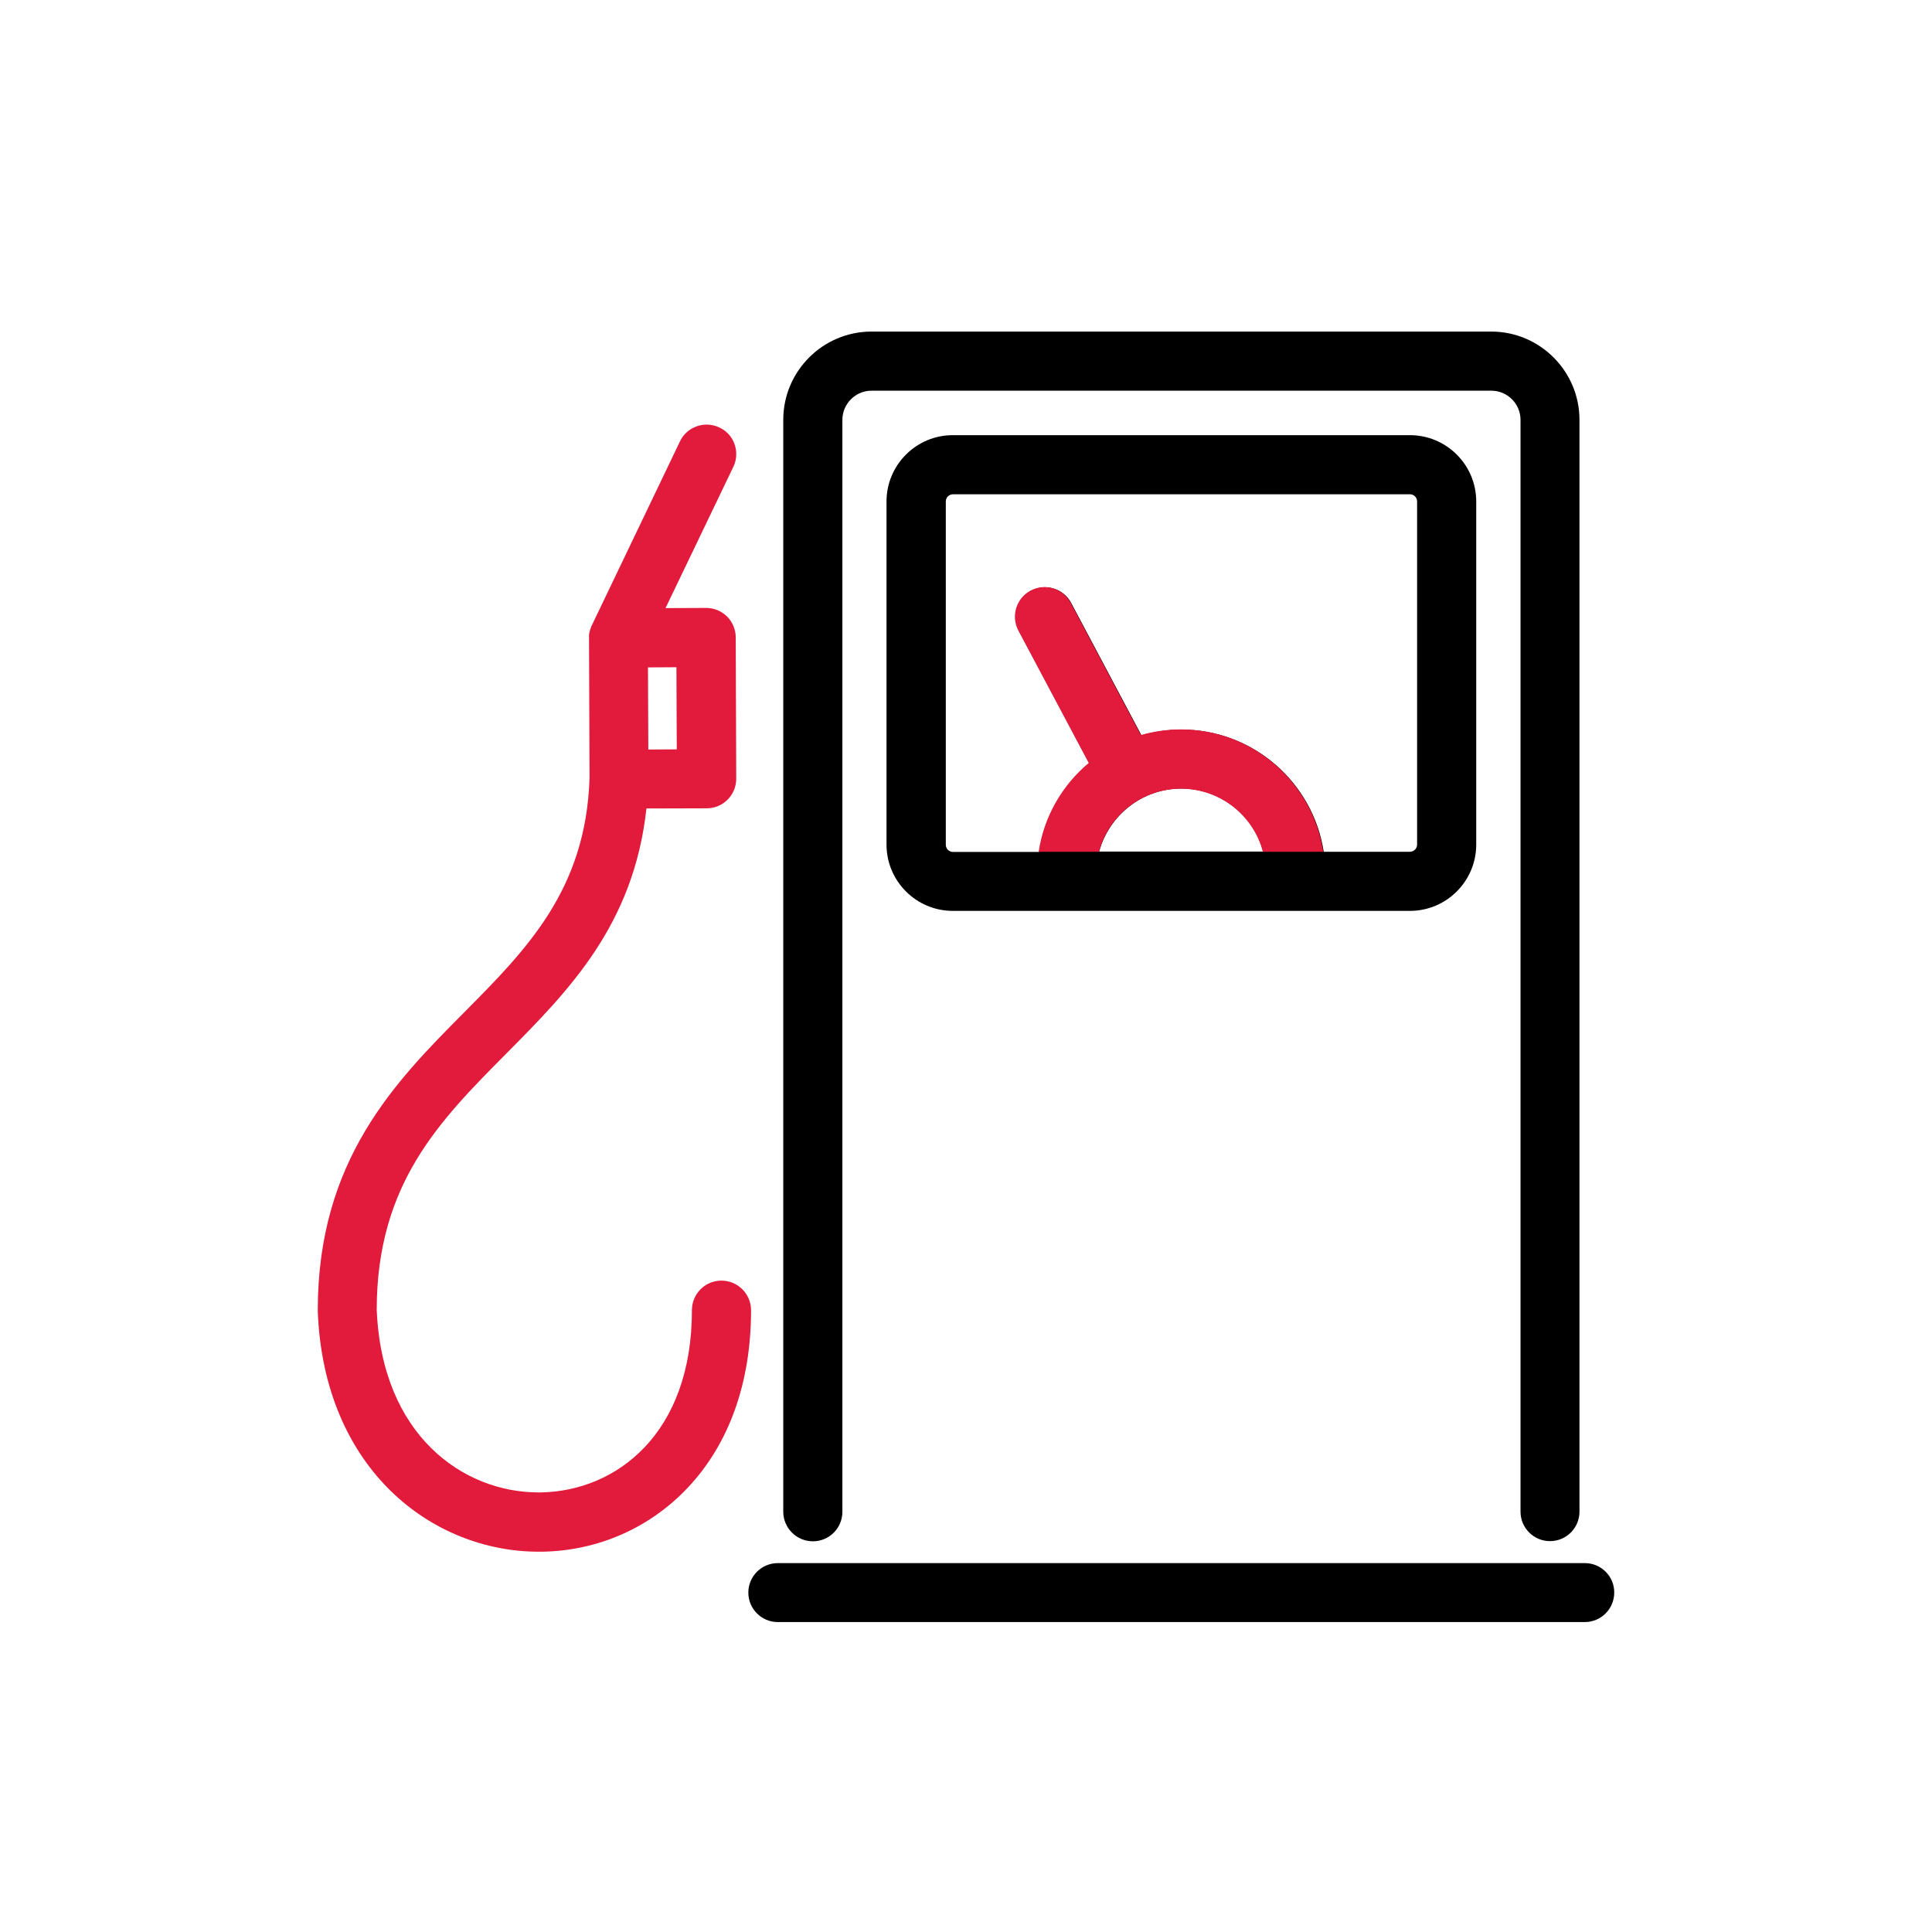
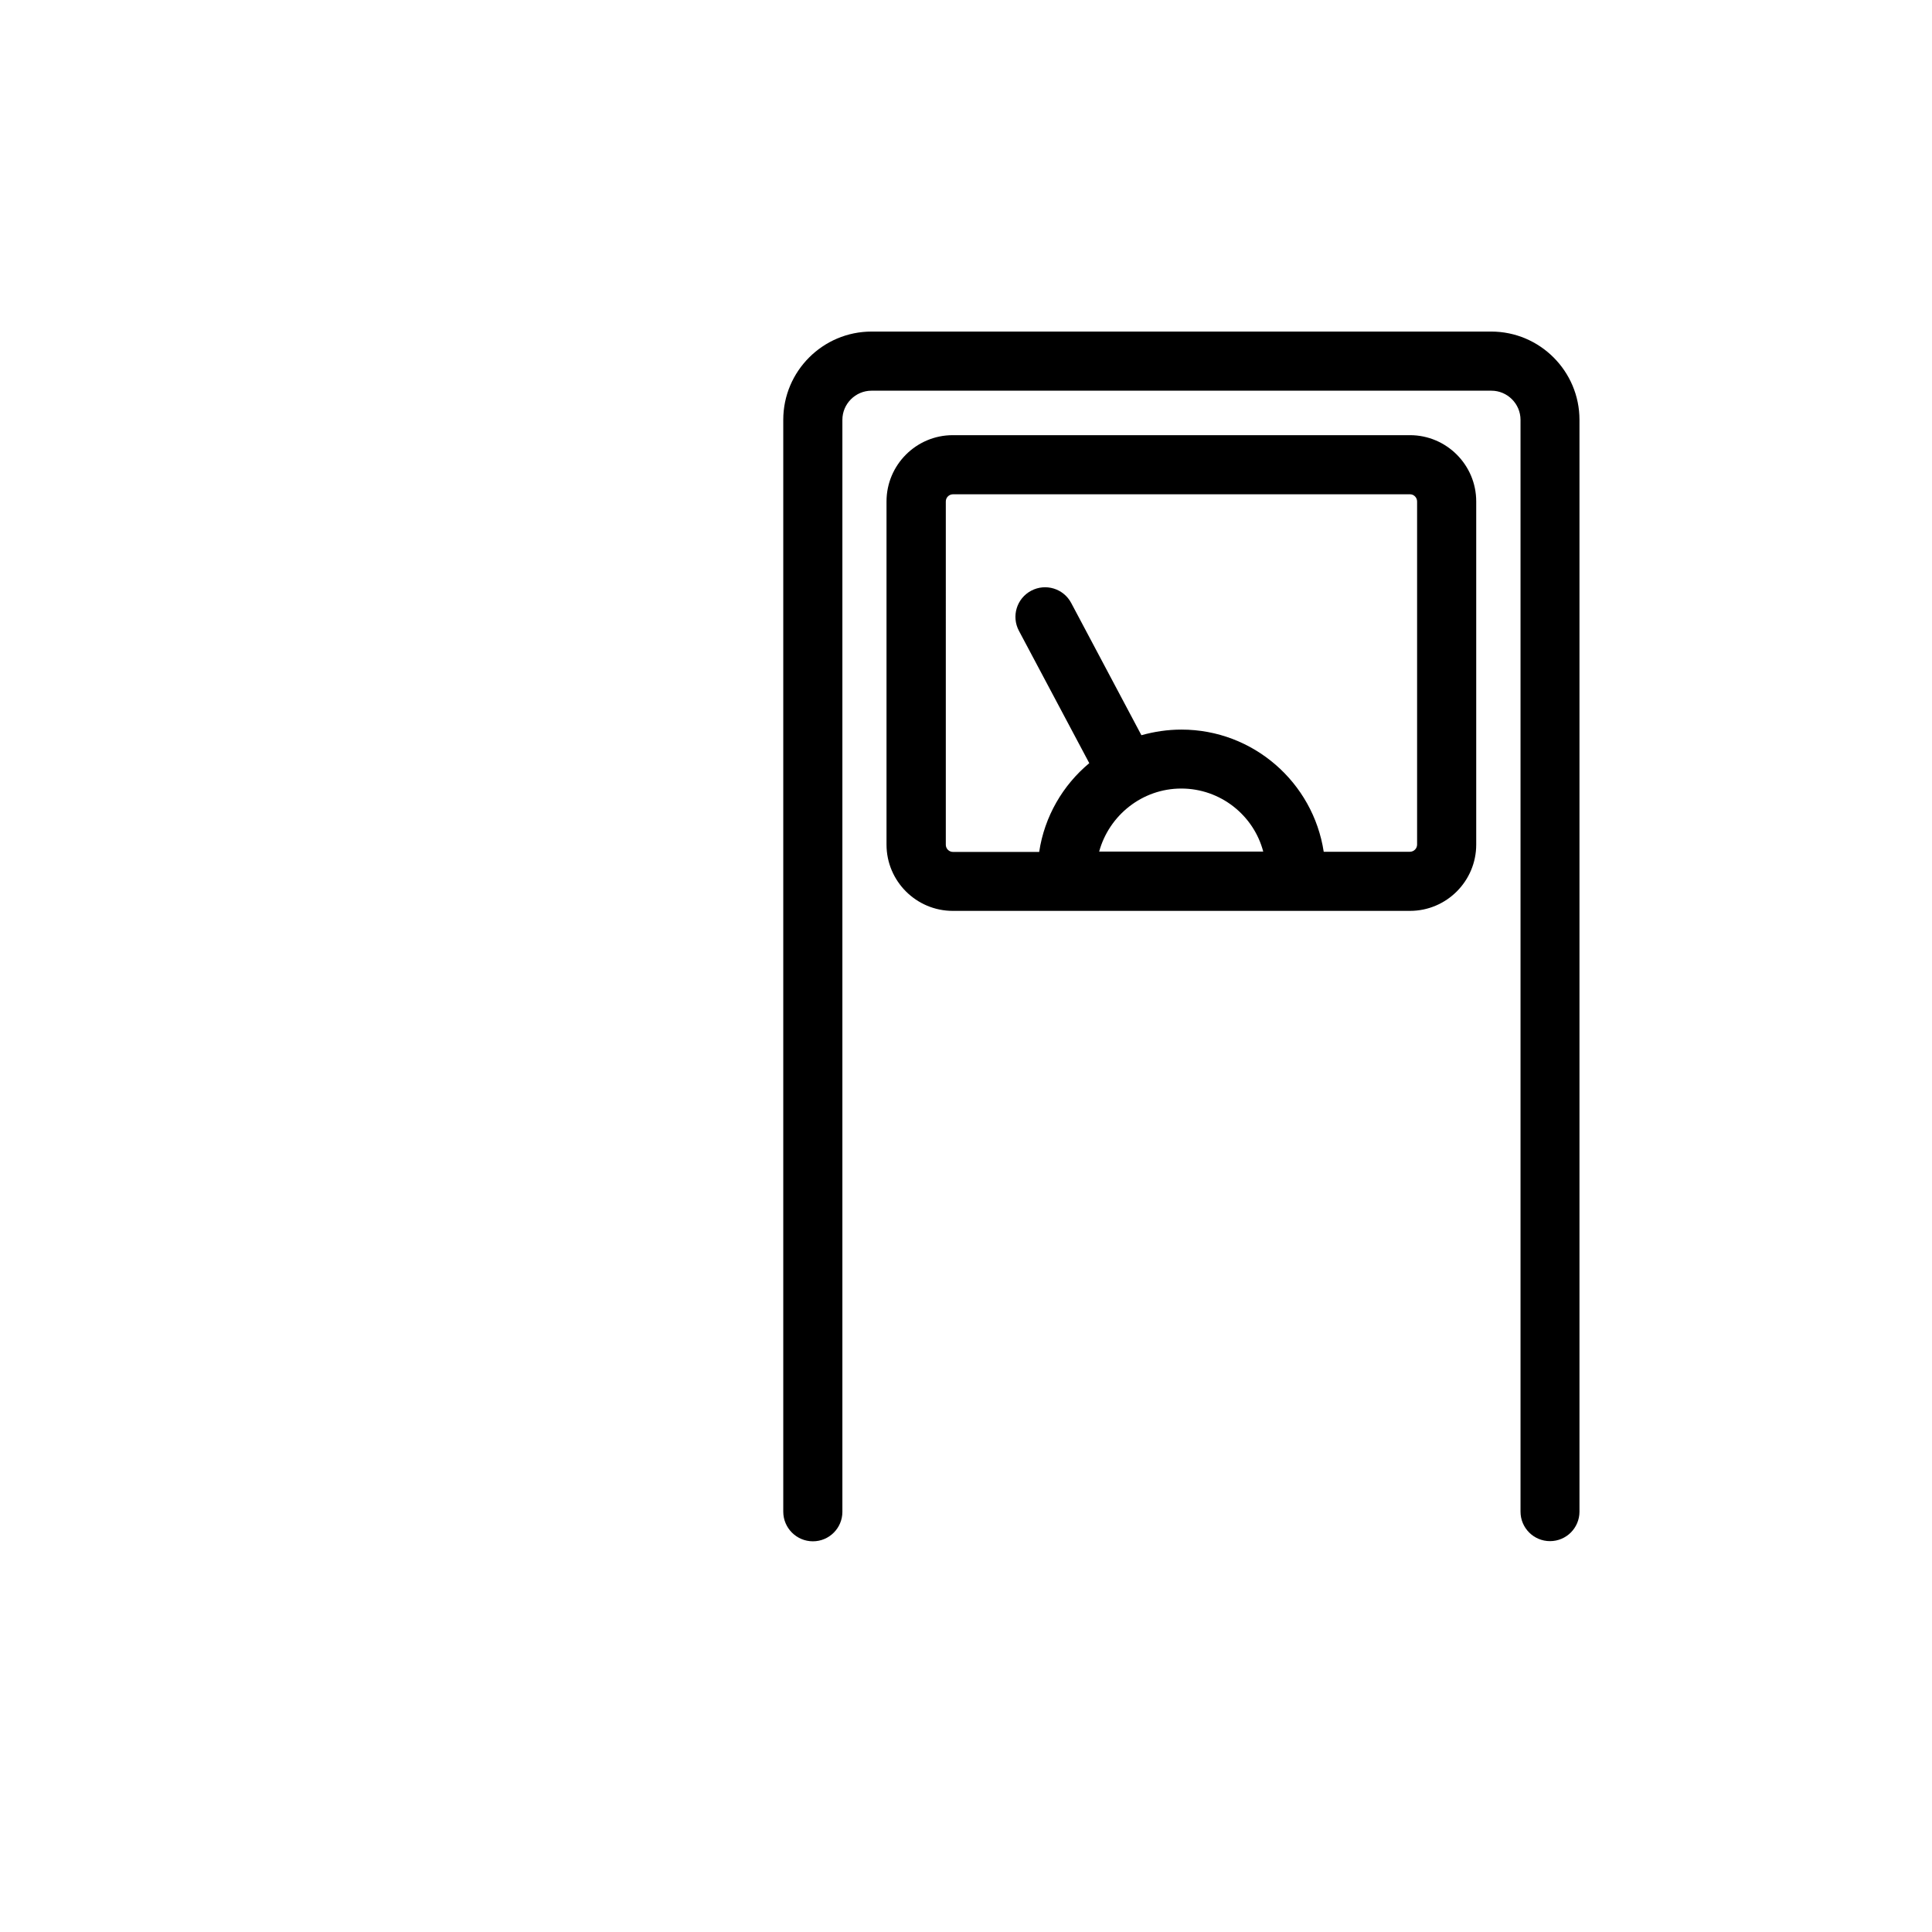
<svg xmlns="http://www.w3.org/2000/svg" version="1.1" id="Layer_1" x="0px" y="0px" viewBox="0 0 113.39 113.39" style="enable-background:new 0 0 113.39 113.39;" xml:space="preserve">
  <style type="text/css">
	.st0{fill:none;stroke:#E21A3B;stroke-width:3.3;stroke-miterlimit:10;}
	.st1{fill:none;stroke:#000000;stroke-width:3.3;stroke-linecap:round;stroke-linejoin:round;stroke-miterlimit:10;}
	.st2{fill:none;stroke:#000000;stroke-width:3.3;stroke-miterlimit:10;}
	.st3{fill:#E21A3B;}
	.st4{fill:none;stroke:#E21A3B;stroke-width:3.3;stroke-linecap:round;stroke-miterlimit:10;}
	.st5{fill:none;stroke:#000000;stroke-width:3.3;stroke-linecap:round;stroke-miterlimit:10;}
	.st6{fill:none;stroke:#000000;stroke-width:4;stroke-miterlimit:10;}
	.st7{fill:none;stroke:#E21A3B;stroke-width:4;stroke-miterlimit:10;}
	.st8{fill:none;stroke:#E21A3B;stroke-width:4;stroke-linecap:round;stroke-miterlimit:10;}
	.st9{fill:none;stroke:#E21A3B;stroke-width:3.3;stroke-linecap:round;stroke-linejoin:round;stroke-miterlimit:10;}
	.st10{fill:none;stroke:#E21A3B;stroke-width:3.3;stroke-linejoin:round;stroke-miterlimit:10;}
	.st11{fill:none;stroke:#000000;stroke-width:3.18;stroke-linecap:round;stroke-linejoin:round;stroke-miterlimit:10;}
	
		.st12{fill-rule:evenodd;clip-rule:evenodd;fill:none;stroke:#000000;stroke-width:3.3;stroke-linecap:round;stroke-linejoin:round;stroke-miterlimit:10;}
	.st13{fill:none;stroke:#313130;stroke-width:3.3;}
	.st14{fill:none;stroke:#313130;stroke-width:3.3;stroke-linecap:round;}
	.st15{fill:none;stroke:#E21A3B;stroke-width:3.3;}
	.st16{fill:none;stroke:#0098D6;stroke-width:3.3;stroke-linecap:round;stroke-linejoin:round;stroke-miterlimit:10;}
	.st17{fill:#0098D6;}
	.st18{fill:none;stroke:#6D3628;stroke-width:3.3;stroke-linecap:round;stroke-linejoin:round;stroke-miterlimit:10;}
	.st19{fill:#6D3628;}
	.st20{fill:none;stroke:#FDD700;stroke-width:3.3;stroke-linecap:round;stroke-linejoin:round;stroke-miterlimit:10;}
	.st21{fill:#FDD700;}
	.st22{fill:none;stroke:#0062A7;stroke-width:3.3;stroke-linecap:round;stroke-linejoin:round;stroke-miterlimit:10;}
	.st23{fill:#0062A7;}
	.st24{fill:none;stroke:#005A4B;stroke-width:3.3;stroke-linecap:round;stroke-linejoin:round;stroke-miterlimit:10;}
	.st25{fill:#005A4B;}
	.st26{fill:none;stroke:#95C11F;stroke-width:3.3;stroke-linecap:round;stroke-linejoin:round;stroke-miterlimit:10;}
	.st27{fill:#95C11F;}
	.st28{fill:none;stroke:#00A181;stroke-width:3.3;stroke-linecap:round;stroke-linejoin:round;stroke-miterlimit:10;}
	.st29{fill:#00A181;}
	.st30{fill:none;stroke:#D6075C;stroke-width:3.3;stroke-linecap:round;stroke-linejoin:round;stroke-miterlimit:10;}
	.st31{fill:#D6075C;}
	.st32{fill:none;stroke:#F39200;stroke-width:3.3;stroke-linecap:round;stroke-linejoin:round;stroke-miterlimit:10;}
	.st33{fill:#F39200;}
	.st34{fill:none;stroke:#6D3628;stroke-width:4;stroke-linecap:round;stroke-miterlimit:10;}
	.st35{fill:none;stroke:#FDD700;stroke-width:4;stroke-linecap:round;stroke-miterlimit:10;}
	.st36{fill:#12100B;stroke:#12100B;stroke-miterlimit:10;}
	.st37{fill:#E21A3B;stroke:#E21A3B;stroke-miterlimit:10;}
	.st38{fill:#010202;stroke:#12100B;stroke-width:0.5;stroke-miterlimit:10;}
	.st39{fill:#E21A3B;stroke:#E21A3B;stroke-width:0.5;stroke-miterlimit:10;}
	.st40{fill:#12100B;}
	.st41{fill:#020203;stroke:#12100B;stroke-width:1.056;stroke-miterlimit:10;}
	.st42{fill:#E21A3B;stroke:#E21A3B;stroke-width:0.528;stroke-miterlimit:10;}
</style>
  <g>
    <g>
      <path d="M47.71,90.46c0.96,0,1.73-0.78,1.73-1.73V24.64c0-0.94,0.77-1.71,1.71-1.71h36.38c0.94,0,1.71,0.77,1.71,1.71v64.08    c0,0.96,0.78,1.73,1.73,1.73c0.96,0,1.73-0.78,1.73-1.73V24.64c0-2.85-2.32-5.18-5.18-5.18H51.15c-2.85,0-5.18,2.32-5.18,5.18    v64.08C45.97,89.68,46.75,90.46,47.71,90.46z" />
-       <path d="M93.02,91.74H45.65c-0.96,0-1.73,0.78-1.73,1.73c0,0.96,0.78,1.73,1.73,1.73h47.36c0.96,0,1.73-0.78,1.73-1.73    C94.75,92.52,93.97,91.74,93.02,91.74z" />
      <path d="M55.92,25.54c-2.15,0-3.89,1.75-3.89,3.89v20.14c0,2.15,1.75,3.89,3.89,3.89h26.83c2.15,0,3.89-1.75,3.89-3.89V29.43    c0-2.15-1.75-3.89-3.89-3.89H55.92z M69.33,46.28c2.3,0,4.25,1.57,4.81,3.7h-9.63C65.09,47.86,67.03,46.28,69.33,46.28z     M83.17,29.43v20.14c0,0.23-0.19,0.42-0.42,0.42h-5.06c-0.62-4.06-4.13-7.17-8.35-7.17c-0.81,0-1.6,0.12-2.35,0.33l-4.12-7.76    c-0.45-0.85-1.5-1.17-2.35-0.72c-0.85,0.45-1.17,1.5-0.72,2.35l4.13,7.77c-1.55,1.29-2.63,3.13-2.94,5.21h-5.06    c-0.23,0-0.42-0.19-0.42-0.42V29.43c0-0.23,0.19-0.42,0.42-0.42h26.83C82.98,29.01,83.17,29.2,83.17,29.43z" />
-       <path class="st3" d="M42.34,75.16c-0.96,0-1.73,0.78-1.73,1.73c0,7.27-4.44,10.61-8.84,10.7c-0.06,0-0.11,0-0.17,0    c-4.4,0-9.19-3.33-9.49-10.73c0.01-7.38,3.69-11.08,7.58-15c3.69-3.72,7.5-7.56,8.25-14.41l3.54-0.01c0.96,0,1.73-0.78,1.73-1.74    l-0.03-8.29c0-0.96-0.78-1.73-1.73-1.73c0,0,0,0-0.01,0l-2.38,0.01l3.98-8.29c0.12-0.24,0.17-0.5,0.17-0.75    c0-0.65-0.36-1.27-0.99-1.56c-0.86-0.41-1.9-0.05-2.31,0.81l-5.17,10.79c-0.01,0.01-0.01,0.03-0.02,0.04    c-0.02,0.03-0.03,0.07-0.04,0.11c-0.01,0.02-0.02,0.05-0.03,0.07c-0.01,0.03-0.02,0.07-0.03,0.1c-0.01,0.03-0.01,0.05-0.02,0.08    c-0.01,0.03-0.01,0.06-0.02,0.09c0,0.03-0.01,0.06-0.01,0.09c0,0.03,0,0.06,0,0.09c0,0.03,0,0.06,0,0.08c0,0,0,0,0,0.01    c0,0,0,0,0,0l0.03,8.24c-0.22,6.54-3.69,10.03-7.36,13.73c-4.02,4.05-8.59,8.64-8.59,17.48c0,0.02,0,0.04,0,0.07    c0.36,9.3,6.75,14.1,12.96,14.1c0.08,0,0.15,0,0.23,0c3.26-0.06,6.28-1.39,8.5-3.73c2.45-2.58,3.74-6.19,3.74-10.44    C44.08,75.94,43.3,75.16,42.34,75.16z M39.72,43.98l-1.67,0.01l-0.02-4.82l1.67-0.01L39.72,43.98z" />
    </g>
-     <path class="st3" d="M69.31,42.81c-0.81,0-1.6,0.12-2.35,0.33l-4.12-7.76c-0.45-0.85-1.5-1.17-2.35-0.72   c-0.85,0.45-1.17,1.5-0.72,2.35l4.13,7.77c-1.55,1.29-2.63,3.13-2.94,5.21h3.54c0.57-2.13,2.51-3.7,4.81-3.7s4.25,1.57,4.81,3.7   h3.54C77.05,45.93,73.54,42.81,69.31,42.81z" />
  </g>
</svg>